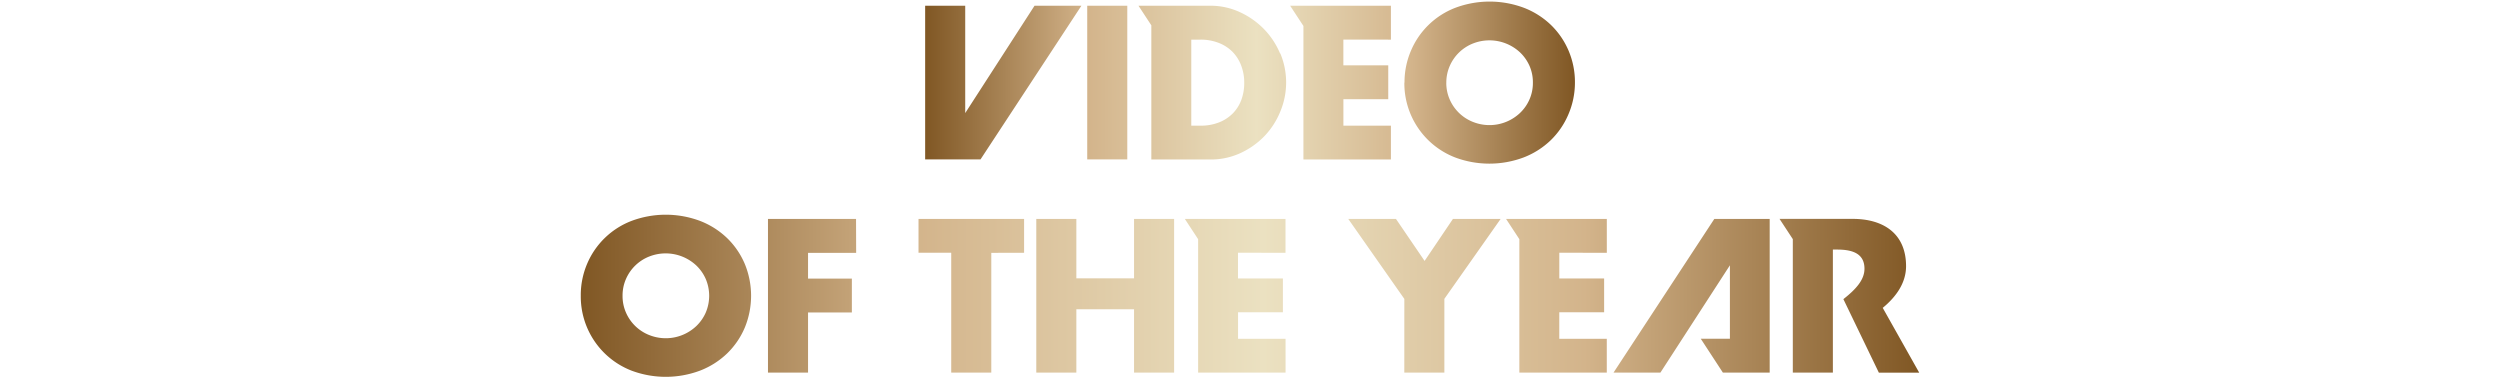
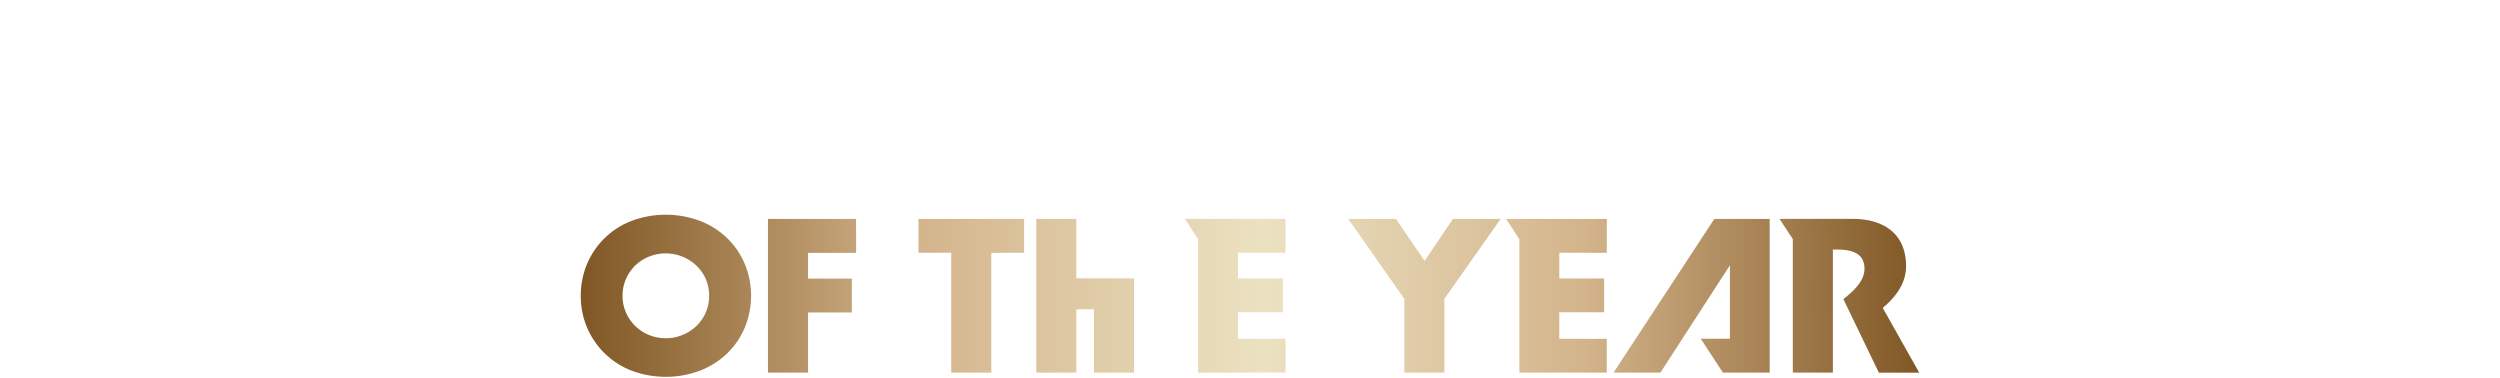
<svg xmlns="http://www.w3.org/2000/svg" xmlns:xlink="http://www.w3.org/1999/xlink" id="レイヤー_1" data-name="レイヤー 1" viewBox="0 0 873.53 132.23">
  <defs>
    <style>.cls-1{fill:url(#名称未設定グラデーション_4);}.cls-2{fill:url(#名称未設定グラデーション_4-2);}</style>
    <linearGradient id="名称未設定グラデーション_4" x1="323.3" y1="28.88" x2="550.23" y2="28.88" gradientUnits="userSpaceOnUse">
      <stop offset="0" stop-color="#805724" />
      <stop offset="0.25" stop-color="#d3b48b" />
      <stop offset="0.51" stop-color="#ebe1c1" />
      <stop offset="0.75" stop-color="#d3b48b" />
      <stop offset="1" stop-color="#805724" />
    </linearGradient>
    <linearGradient id="名称未設定グラデーション_4-2" x1="202.93" y1="103.35" x2="670.6" y2="103.35" xlink:href="#名称未設定グラデーション_4" />
  </defs>
  <title>title_c</title>
-   <path class="cls-1" d="M490.75,28.88A28,28,0,0,1,493,17.73a27.55,27.55,0,0,1,15.49-15,34.14,34.14,0,0,1,24,0,28.34,28.34,0,0,1,9.44,6,27.53,27.53,0,0,1,6.16,9,28,28,0,0,1,2.21,11.15A28,28,0,0,1,548,40a27.53,27.53,0,0,1-6.16,9,28.31,28.31,0,0,1-9.44,6,34.14,34.14,0,0,1-24,0,27.78,27.78,0,0,1-17.7-26.17Zm14.6,0a14.31,14.31,0,0,0,1.21,5.91,14.77,14.77,0,0,0,8.08,7.8,15.54,15.54,0,0,0,16.45-3.1,14.68,14.68,0,0,0,3.31-4.7,14.31,14.31,0,0,0,1.21-5.91A14.31,14.31,0,0,0,534.42,23a14.73,14.73,0,0,0-3.31-4.7,15.67,15.67,0,0,0-16.45-3.1,14.77,14.77,0,0,0-8.08,7.8A14.31,14.31,0,0,0,505.36,28.88ZM486,13.85V2H450.79l4.64,7.07V55.73H486V43.91h-16.6V34.65h15.67V22.83H469.39v-9ZM393.89,2v53.7h-14V2ZM337.26,39.51V2h-14v53.7h19.34L377.86,2H361.48Zm110-20.85a27.3,27.3,0,0,0-5.66-8.55,28.08,28.08,0,0,0-8.4-5.88A24.41,24.41,0,0,0,423,2H397.8l4.49,6.85V55.73H423a24.52,24.52,0,0,0,10.36-2.21,27.72,27.72,0,0,0,8.4-5.91A27.17,27.17,0,0,0,447.34,39a26.34,26.34,0,0,0,0-20.37ZM433.74,34.9a13.41,13.41,0,0,1-3,4.74,13.83,13.83,0,0,1-4.81,3.13,17.32,17.32,0,0,1-6.48,1.14h-3.2V13.85h3.2A17.16,17.16,0,0,1,425.87,15a13.89,13.89,0,0,1,4.81,3.13,13.75,13.75,0,0,1,3,4.77,16.49,16.49,0,0,1,1.07,6A17,17,0,0,1,433.74,34.9Z" />
-   <path class="cls-2" d="M202.93,103.35a28,28,0,0,1,2.21-11.15,27.55,27.55,0,0,1,15.49-15,34.14,34.14,0,0,1,24,0,28.34,28.34,0,0,1,9.44,6,27.53,27.53,0,0,1,6.16,9,29.22,29.22,0,0,1,0,22.29,27.53,27.53,0,0,1-6.16,9,28.31,28.31,0,0,1-9.44,6,34.14,34.14,0,0,1-24,0,27.78,27.78,0,0,1-17.7-26.17Zm14.6,0a14.31,14.31,0,0,0,1.21,5.91,14.77,14.77,0,0,0,8.08,7.8,15.54,15.54,0,0,0,16.45-3.1,14.68,14.68,0,0,0,3.31-4.7,15,15,0,0,0,0-11.82,14.73,14.73,0,0,0-3.31-4.7,15.67,15.67,0,0,0-16.45-3.1,14.77,14.77,0,0,0-8.08,7.8A14.31,14.31,0,0,0,217.53,103.35Zm81.62-15H282.34v9h15.31v11.82H282.34V130.2h-14V76.5h30.77Zm47.22,0V130.2h-14V88.32H320.94V76.5h36.89V88.32Zm29.72,8.9h20.16V76.5h14v53.7h-14V108.05H376.09V130.2h-14V76.5h14Zm114.6,7.19L471.1,76.5h16.67l10,14.67,9.9-14.67h16.67l-19.66,27.92V130.2h-14Zm-41.52-16.1V76.5H414l4.64,7.07V130.2h30.55V118.38h-16.6v-9.26h15.67V97.3H432.57v-9Zm112.27,0V76.5H526.24l4.64,7.07V130.2h30.55V118.38h-16.6v-9.26h15.67V97.3H544.84v-9ZM666,93c0-11.47-8-16.52-18.66-16.52H621.79l4.64,7.07V130.2h14v-43h1.35c4.56,0,9.69.85,9.69,6.69,0,3.85-2.91,7.13-7.37,10.63l12.4,25.7H670.6l-12.75-22.65C662.56,103.69,666,98.83,666,93Zm-61.55-.3v25.65H594.26L602,130.2h16.35V76.5H599l-35.22,53.7h16.38Z" />
+   <path class="cls-2" d="M202.93,103.35a28,28,0,0,1,2.21-11.15,27.55,27.55,0,0,1,15.49-15,34.14,34.14,0,0,1,24,0,28.34,28.34,0,0,1,9.44,6,27.53,27.53,0,0,1,6.16,9,29.22,29.22,0,0,1,0,22.29,27.53,27.53,0,0,1-6.16,9,28.31,28.31,0,0,1-9.44,6,34.14,34.14,0,0,1-24,0,27.78,27.78,0,0,1-17.7-26.17Zm14.6,0a14.31,14.31,0,0,0,1.21,5.91,14.77,14.77,0,0,0,8.08,7.8,15.54,15.54,0,0,0,16.45-3.1,14.68,14.68,0,0,0,3.31-4.7,15,15,0,0,0,0-11.82,14.73,14.73,0,0,0-3.31-4.7,15.67,15.67,0,0,0-16.45-3.1,14.77,14.77,0,0,0-8.08,7.8A14.31,14.31,0,0,0,217.53,103.35Zm81.62-15H282.34v9h15.31v11.82H282.34V130.2h-14V76.5h30.77Zm47.22,0V130.2h-14V88.32H320.94V76.5h36.89V88.32Zm29.72,8.9h20.16V76.5v53.7h-14V108.05H376.09V130.2h-14V76.5h14Zm114.6,7.19L471.1,76.5h16.67l10,14.67,9.9-14.67h16.67l-19.66,27.92V130.2h-14Zm-41.52-16.1V76.5H414l4.64,7.07V130.2h30.55V118.38h-16.6v-9.26h15.67V97.3H432.57v-9Zm112.27,0V76.5H526.24l4.64,7.07V130.2h30.55V118.38h-16.6v-9.26h15.67V97.3H544.84v-9ZM666,93c0-11.47-8-16.52-18.66-16.52H621.79l4.64,7.07V130.2h14v-43h1.35c4.56,0,9.69.85,9.69,6.69,0,3.85-2.91,7.13-7.37,10.63l12.4,25.7H670.6l-12.75-22.65C662.56,103.69,666,98.83,666,93Zm-61.55-.3v25.65H594.26L602,130.2h16.35V76.5H599l-35.22,53.7h16.38Z" />
</svg>